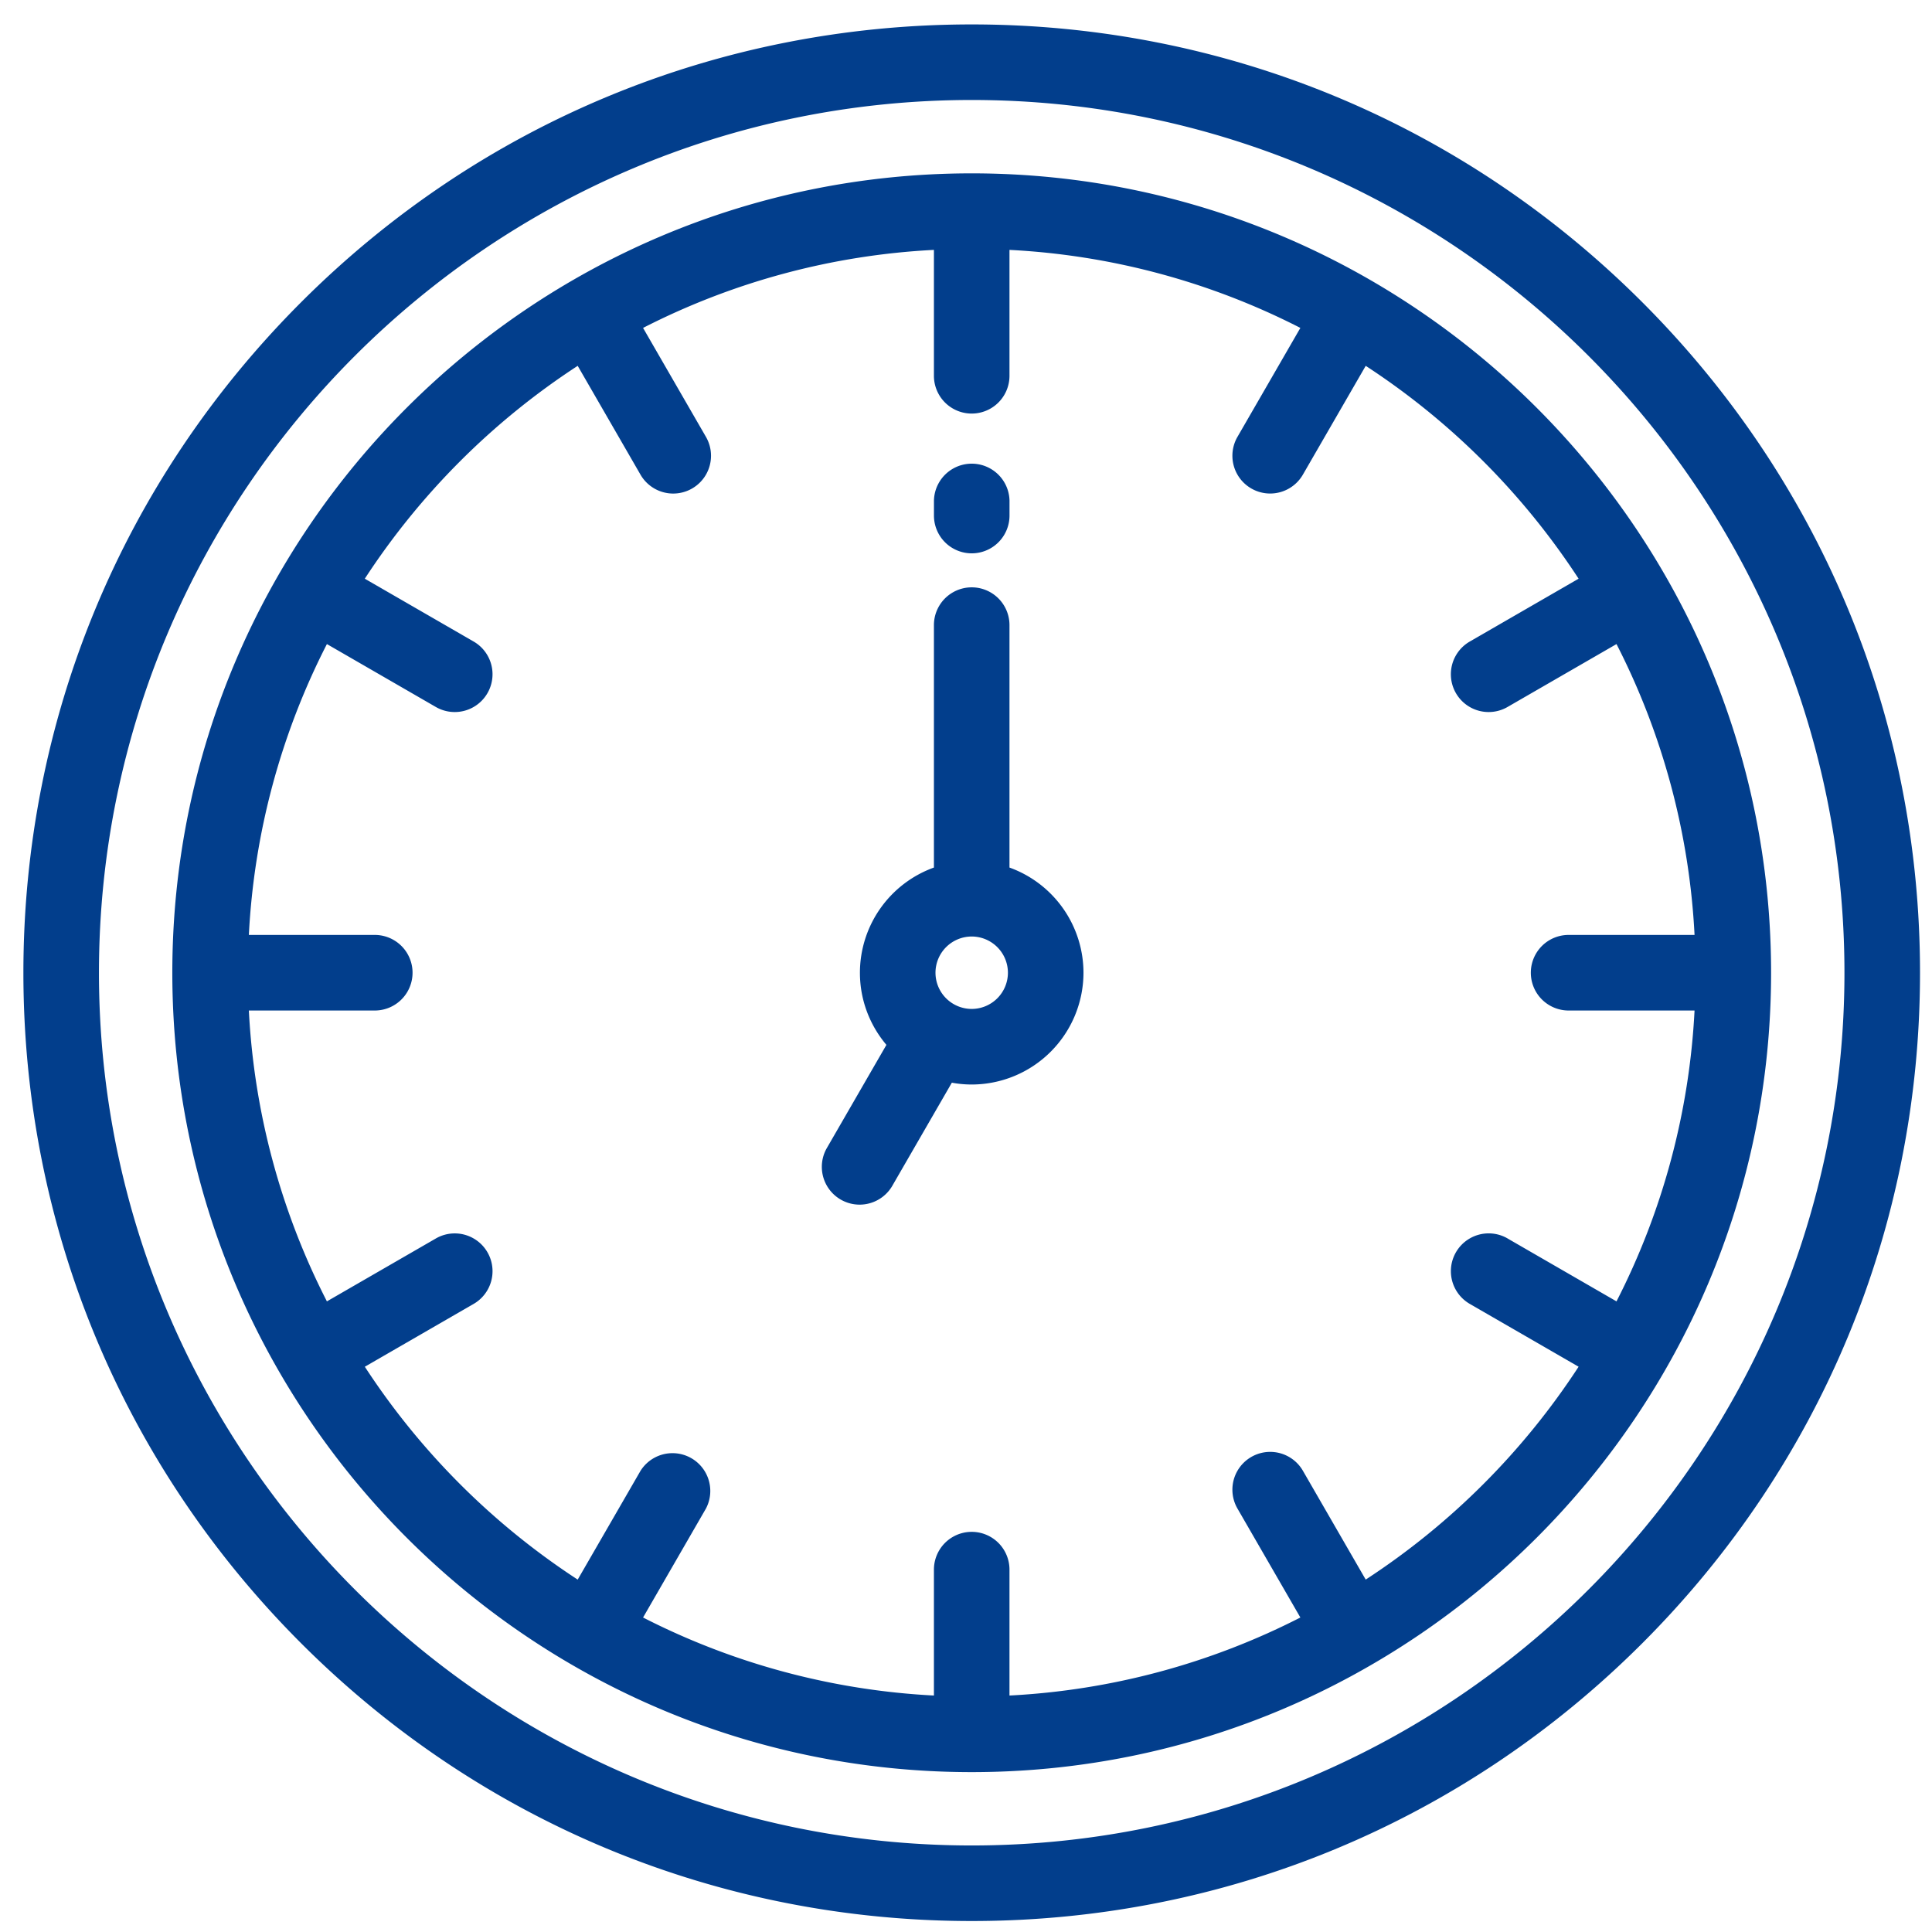
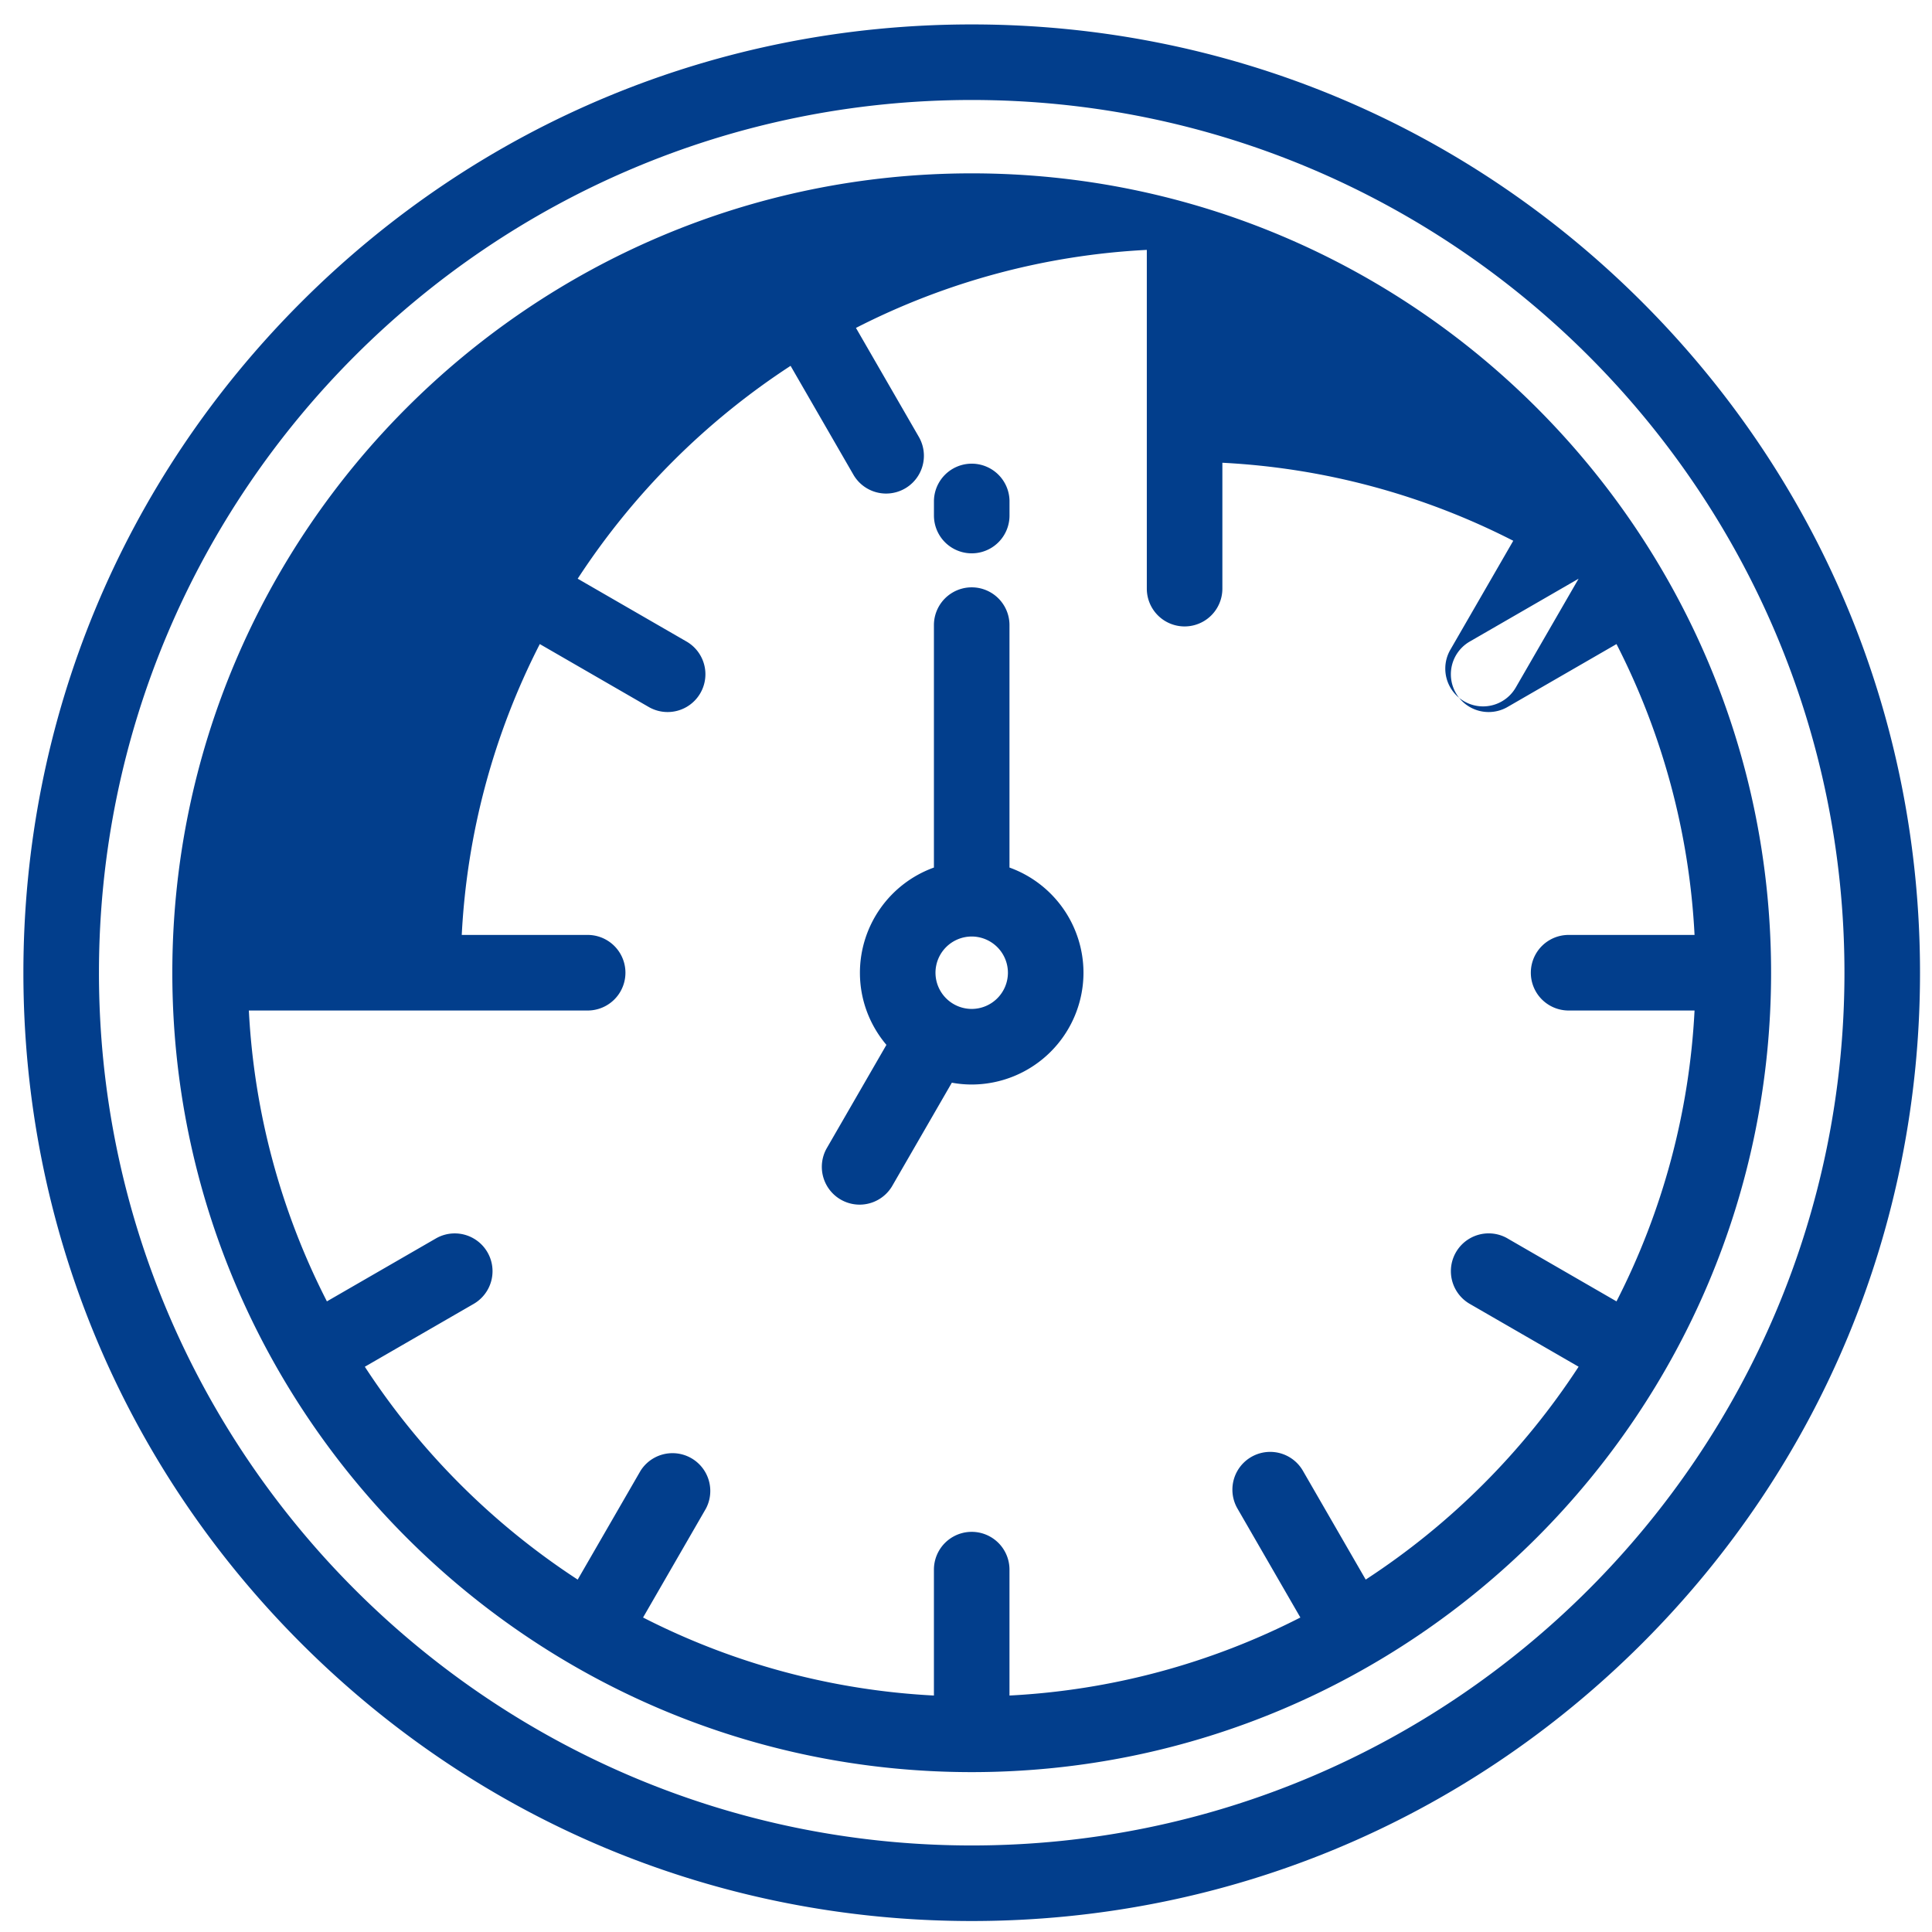
<svg xmlns="http://www.w3.org/2000/svg" width="73" height="73" viewBox="0 0 73 73" fill="none">
-   <path fill-rule="evenodd" clip-rule="evenodd" d="M36.716.923c9.57 0 18.568 3.727 25.336 10.495s10.495 15.765 10.495 25.336-3.727 18.569-10.495 25.337c-6.768 6.767-15.766 10.494-25.336 10.494-9.571 0-18.57-3.727-25.337-10.494C4.61 55.323.884 46.325.884 36.754S4.611 18.185 11.38 11.418C18.147 4.65 27.145.923 36.716.923M3.739 36.754c0 18.183 14.793 32.976 32.977 32.976s32.976-14.793 32.976-32.976S54.899 3.778 36.716 3.778c-18.184 0-32.977 14.793-32.977 32.976m2.772 0C6.511 20.1 20.061 6.55 36.715 6.55 53.37 6.55 66.92 20.1 66.92 36.754c0 16.655-13.55 30.205-30.205 30.205S6.511 53.409 6.511 36.754m50.452 10.041 4.116 2.377a27.15 27.15 0 0 0 2.949-10.99H59.27a1.427 1.427 0 1 1 0-2.856h4.758a27.15 27.15 0 0 0-2.949-10.99l-4.117 2.377a1.427 1.427 0 1 1-1.428-2.472l4.113-2.375a27.6 27.6 0 0 0-8.044-8.043l-2.374 4.111a1.427 1.427 0 1 1-2.472-1.427l2.377-4.117a27.15 27.15 0 0 0-10.991-2.948v4.757a1.427 1.427 0 1 1-2.855 0V9.442a27.15 27.15 0 0 0-10.99 2.948l2.376 4.117a1.427 1.427 0 1 1-2.473 1.428l-2.373-4.112a27.6 27.6 0 0 0-8.044 8.043l4.112 2.374a1.427 1.427 0 1 1-1.428 2.473l-4.116-2.377a27.15 27.15 0 0 0-2.949 10.99h4.757a1.428 1.428 0 0 1 0 2.856H9.403a27.15 27.15 0 0 0 2.949 10.99l4.117-2.377a1.427 1.427 0 1 1 1.427 2.473l-4.111 2.374a27.6 27.6 0 0 0 8.043 8.043l2.374-4.111A1.428 1.428 0 0 1 26.674 57l-2.376 4.117a27.2 27.2 0 0 0 10.99 2.948v-4.757a1.427 1.427 0 1 1 2.855 0v4.757a27.2 27.2 0 0 0 10.991-2.948L46.757 57a1.427 1.427 0 1 1 2.473-1.427l2.373 4.111a27.6 27.6 0 0 0 8.044-8.043l-4.112-2.374a1.427 1.427 0 1 1 1.428-2.473M38.143 32.78v-9.16a1.427 1.427 0 1 0-2.855 0v9.16a4.23 4.23 0 0 0-2.796 3.974c0 1.038.378 1.99 1.001 2.726l-2.266 3.925a1.428 1.428 0 0 0 2.473 1.427l2.265-3.923q.366.068.75.069a4.23 4.23 0 0 0 4.224-4.224 4.23 4.23 0 0 0-2.796-3.974m-1.428 5.342a1.37 1.37 0 0 1-1.368-1.368 1.37 1.37 0 0 1 1.368-1.368 1.37 1.37 0 0 1 1.369 1.368 1.37 1.37 0 0 1-1.369 1.368M35.289 18.91a1.428 1.428 0 0 1 2.855 0v.57a1.427 1.427 0 1 1-2.855 0z" fill="#023E8C" />
+   <path fill-rule="evenodd" clip-rule="evenodd" d="M36.716.923c9.57 0 18.568 3.727 25.336 10.495s10.495 15.765 10.495 25.336-3.727 18.569-10.495 25.337c-6.768 6.767-15.766 10.494-25.336 10.494-9.571 0-18.57-3.727-25.337-10.494C4.61 55.323.884 46.325.884 36.754S4.611 18.185 11.38 11.418C18.147 4.65 27.145.923 36.716.923M3.739 36.754c0 18.183 14.793 32.976 32.977 32.976s32.976-14.793 32.976-32.976S54.899 3.778 36.716 3.778c-18.184 0-32.977 14.793-32.977 32.976m2.772 0C6.511 20.1 20.061 6.55 36.715 6.55 53.37 6.55 66.92 20.1 66.92 36.754c0 16.655-13.55 30.205-30.205 30.205S6.511 53.409 6.511 36.754m50.452 10.041 4.116 2.377a27.15 27.15 0 0 0 2.949-10.99H59.27a1.427 1.427 0 1 1 0-2.856h4.758a27.15 27.15 0 0 0-2.949-10.99l-4.117 2.377a1.427 1.427 0 1 1-1.428-2.472l4.113-2.375l-2.374 4.111a1.427 1.427 0 1 1-2.472-1.427l2.377-4.117a27.15 27.15 0 0 0-10.991-2.948v4.757a1.427 1.427 0 1 1-2.855 0V9.442a27.15 27.15 0 0 0-10.99 2.948l2.376 4.117a1.427 1.427 0 1 1-2.473 1.428l-2.373-4.112a27.6 27.6 0 0 0-8.044 8.043l4.112 2.374a1.427 1.427 0 1 1-1.428 2.473l-4.116-2.377a27.15 27.15 0 0 0-2.949 10.99h4.757a1.428 1.428 0 0 1 0 2.856H9.403a27.15 27.15 0 0 0 2.949 10.99l4.117-2.377a1.427 1.427 0 1 1 1.427 2.473l-4.111 2.374a27.6 27.6 0 0 0 8.043 8.043l2.374-4.111A1.428 1.428 0 0 1 26.674 57l-2.376 4.117a27.2 27.2 0 0 0 10.99 2.948v-4.757a1.427 1.427 0 1 1 2.855 0v4.757a27.2 27.2 0 0 0 10.991-2.948L46.757 57a1.427 1.427 0 1 1 2.473-1.427l2.373 4.111a27.6 27.6 0 0 0 8.044-8.043l-4.112-2.374a1.427 1.427 0 1 1 1.428-2.473M38.143 32.78v-9.16a1.427 1.427 0 1 0-2.855 0v9.16a4.23 4.23 0 0 0-2.796 3.974c0 1.038.378 1.99 1.001 2.726l-2.266 3.925a1.428 1.428 0 0 0 2.473 1.427l2.265-3.923q.366.068.75.069a4.23 4.23 0 0 0 4.224-4.224 4.23 4.23 0 0 0-2.796-3.974m-1.428 5.342a1.37 1.37 0 0 1-1.368-1.368 1.37 1.37 0 0 1 1.368-1.368 1.37 1.37 0 0 1 1.369 1.368 1.37 1.37 0 0 1-1.369 1.368M35.289 18.91a1.428 1.428 0 0 1 2.855 0v.57a1.427 1.427 0 1 1-2.855 0z" fill="#023E8C" />
</svg>